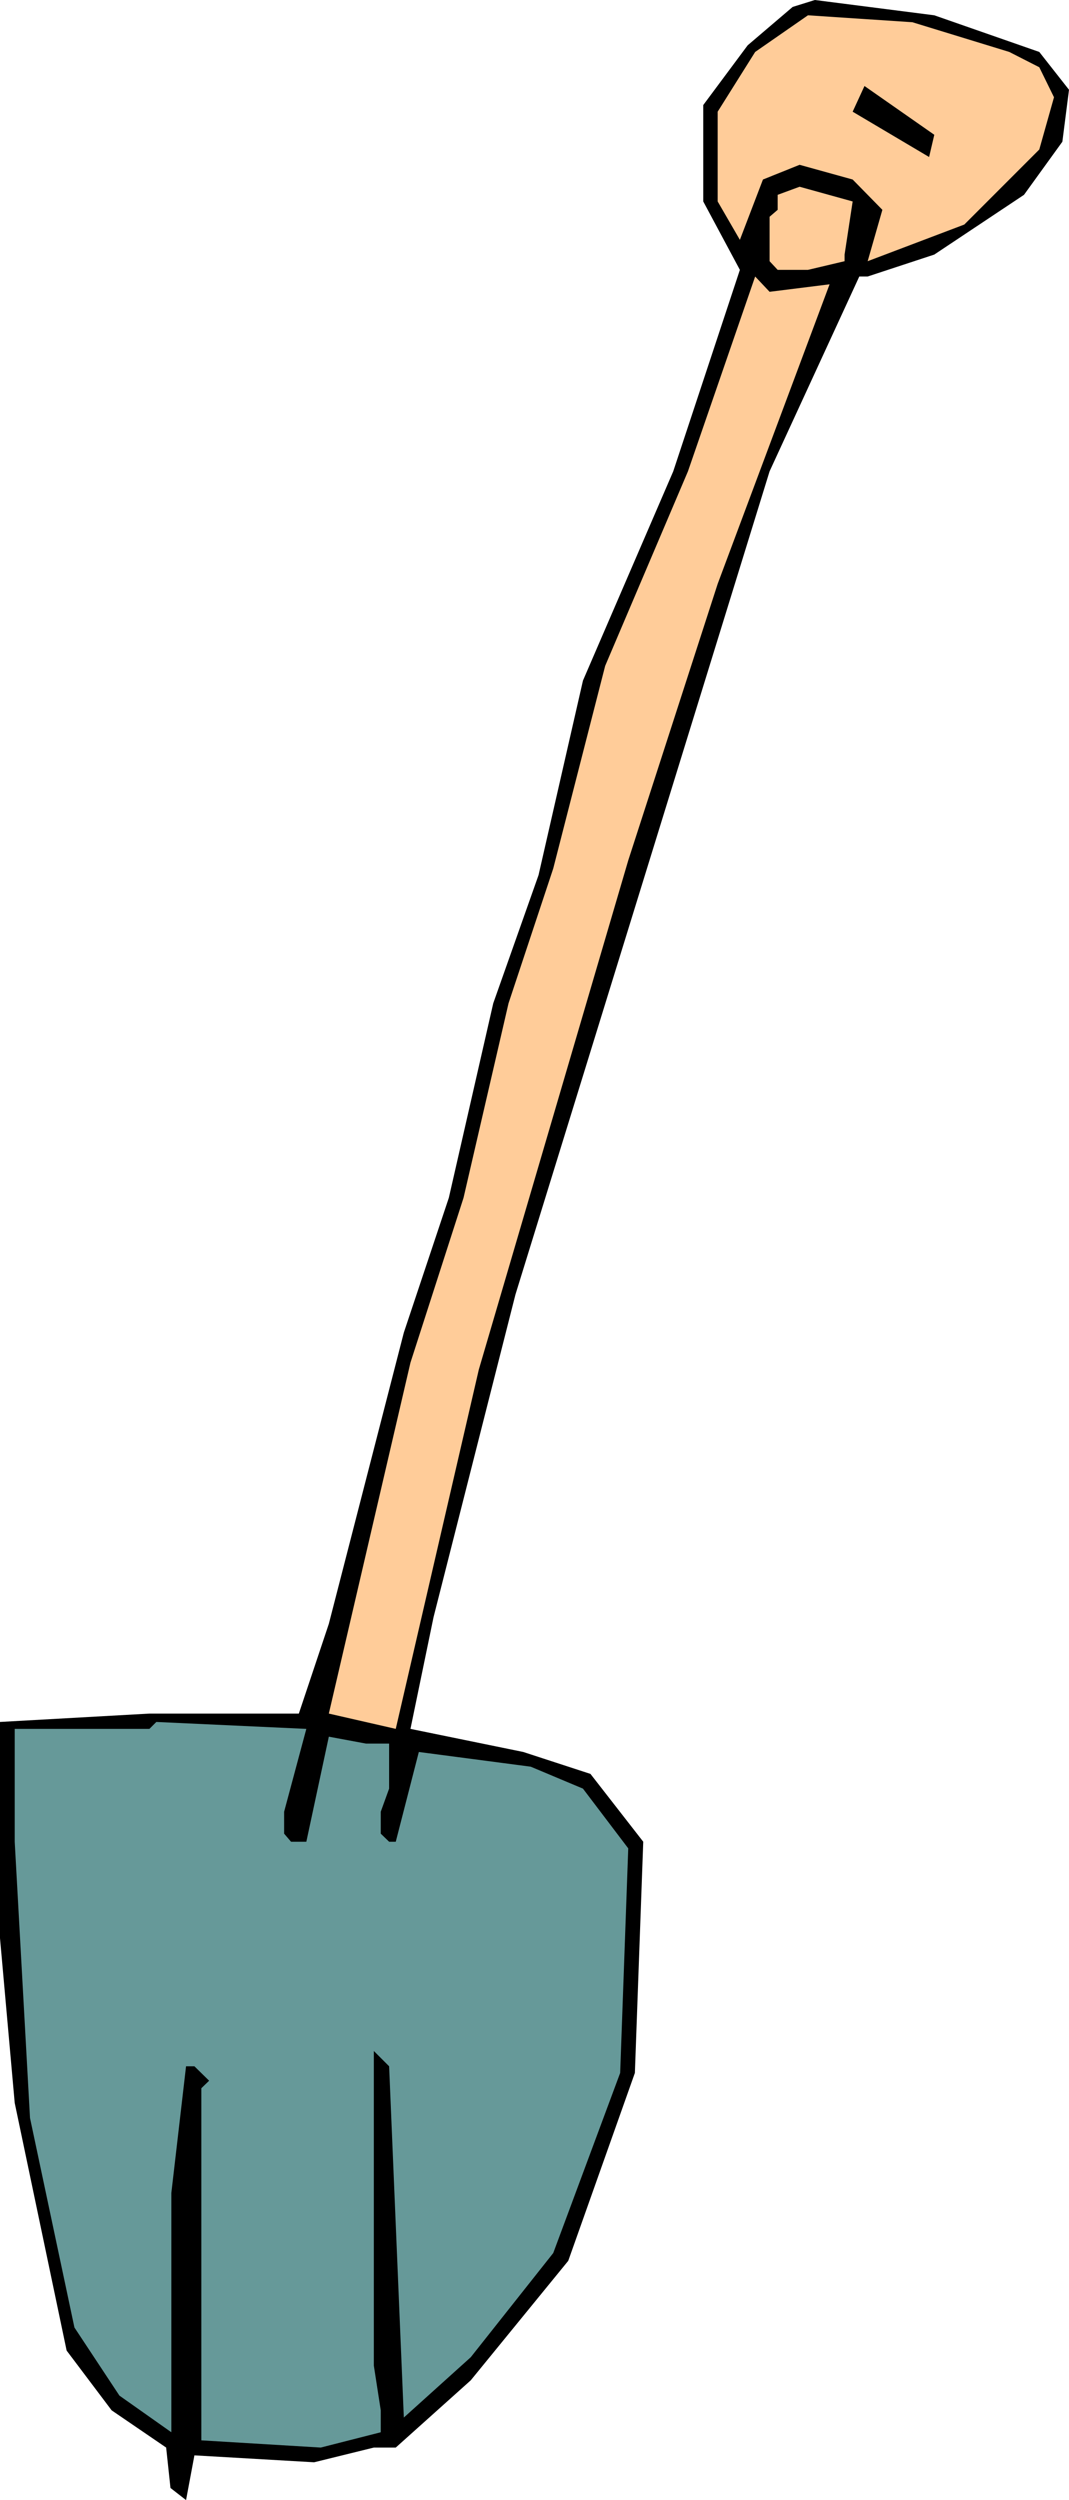
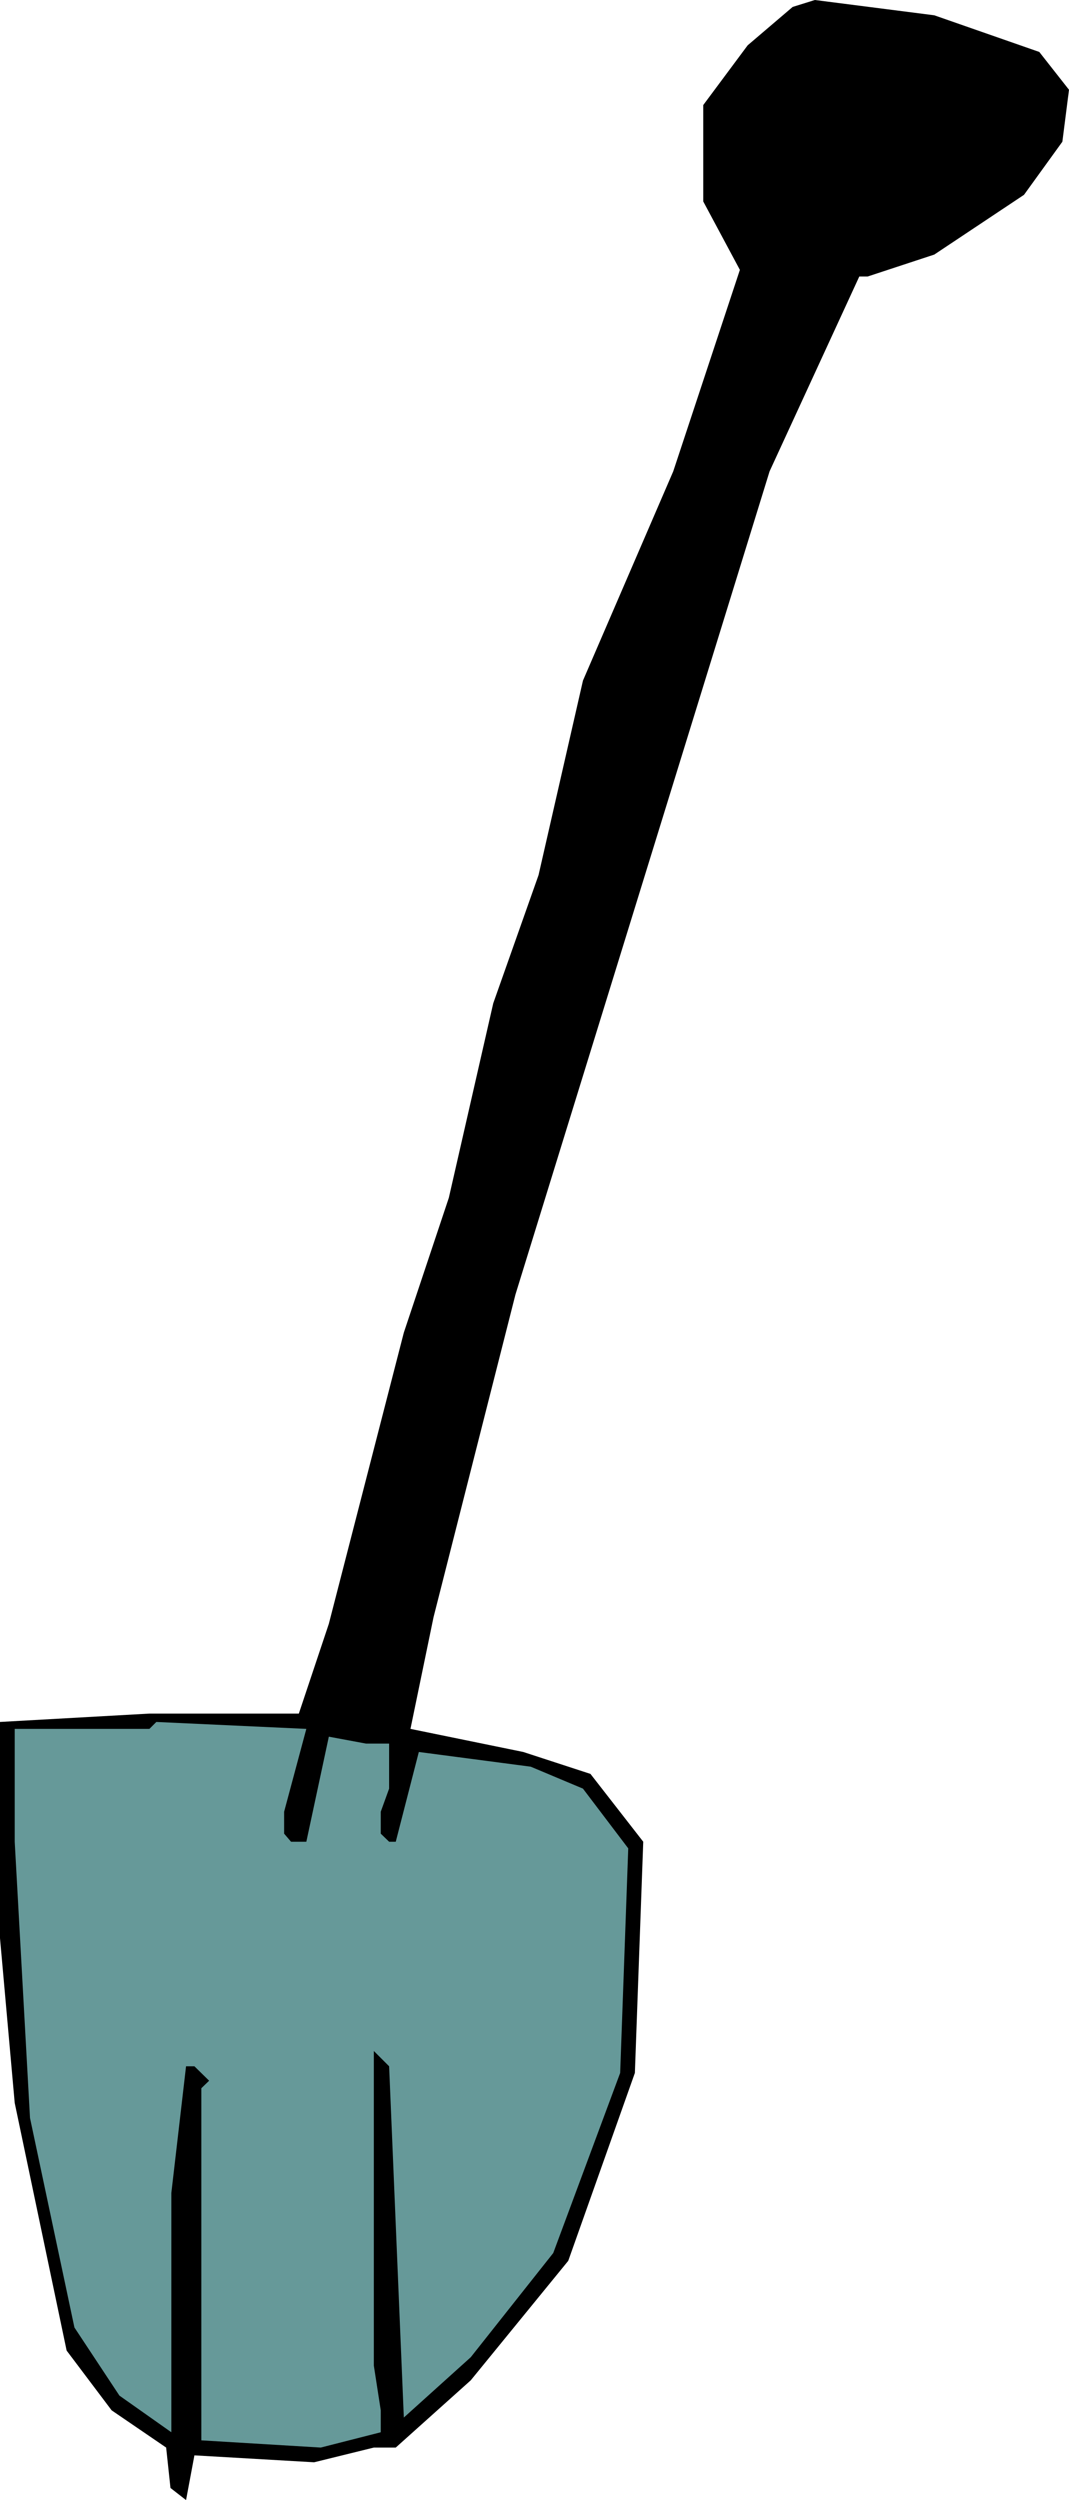
<svg xmlns="http://www.w3.org/2000/svg" fill-rule="evenodd" height="8.662in" preserveAspectRatio="none" stroke-linecap="round" viewBox="0 0 3706 8662" width="3.706in">
  <style>.brush1{fill:#000}.pen1{stroke:none}.brush2{fill:#fc9}</style>
  <path class="pen1 brush1" d="m3603 180 103 131-23 180-133 184-311 207-231 76h-29l-311 675-881 2852-284 1118-80 387 391 80 233 76 183 235-29 801-231 651-338 414-260 233h-76l-207 51-415-24-29 155-54-42-15-140-189-129-156-207-180-858-51-571v-749l518-29h518l104-311 260-1009 156-467 154-674 157-444 154-674 313-725 231-698-127-237V364l154-207 156-133 77-24 414 53 364 127z" />
-   <path class="pen1 brush2" d="m3499 180 104 53 51 104-51 181-260 260-335 127 51-178-103-105-184-51-127 51-80 209-77-133V387l130-207 183-127 362 24 336 103z" />
  <path class="pen1 brush1" d="m3239 467-18 77-265-157 41-89 242 169z" />
-   <path class="pen1 brush2" d="M2928 882v23l-127 30h-105l-28-30V751l28-24v-52l76-28 184 51-28 184zm-52 103-388 1038-310 958-518 1764-288 1245-232-53 283-1216 184-571 156-674 155-467 180-702 287-674 233-675 50 53 208-26z" />
  <path class="pen1" style="fill:#699" d="M985 6277v76l24 28h53l78-364 129 24h80v156l-29 80v76l29 28h23l80-311 388 51 181 76 157 207-28 778-232 624-286 361-232 209-51-1217-53-53v1090l24 155v76l-208 53-414-25V7235l27-26-51-50h-29l-51 439v829l-180-127-156-236-154-726-53-957v-391h467l24-24 520 24-77 287z" />
</svg>